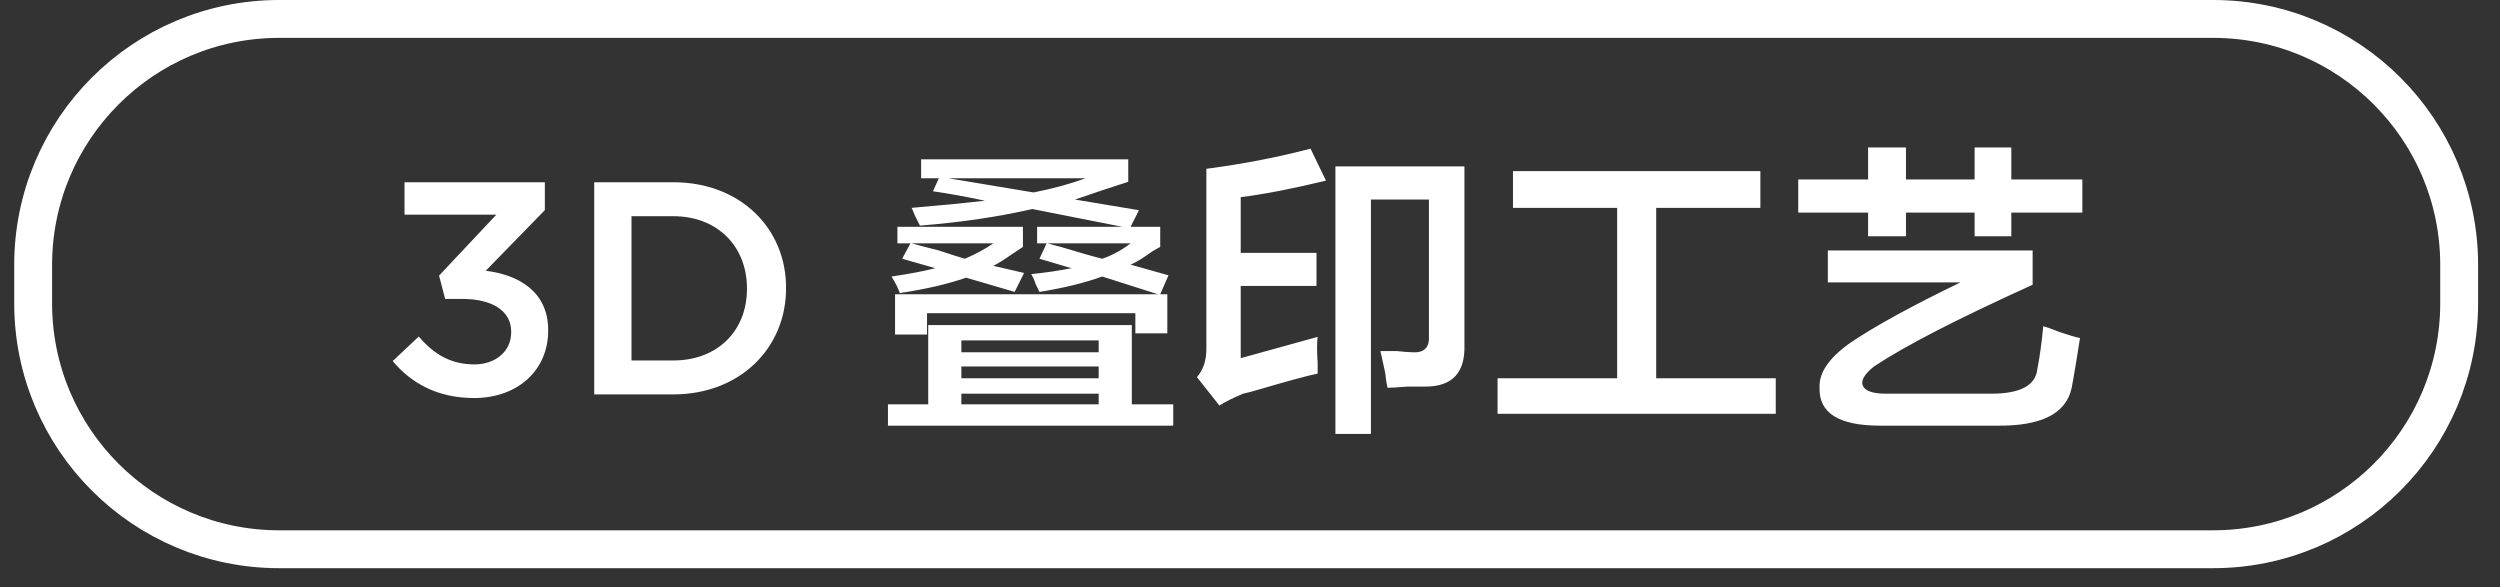
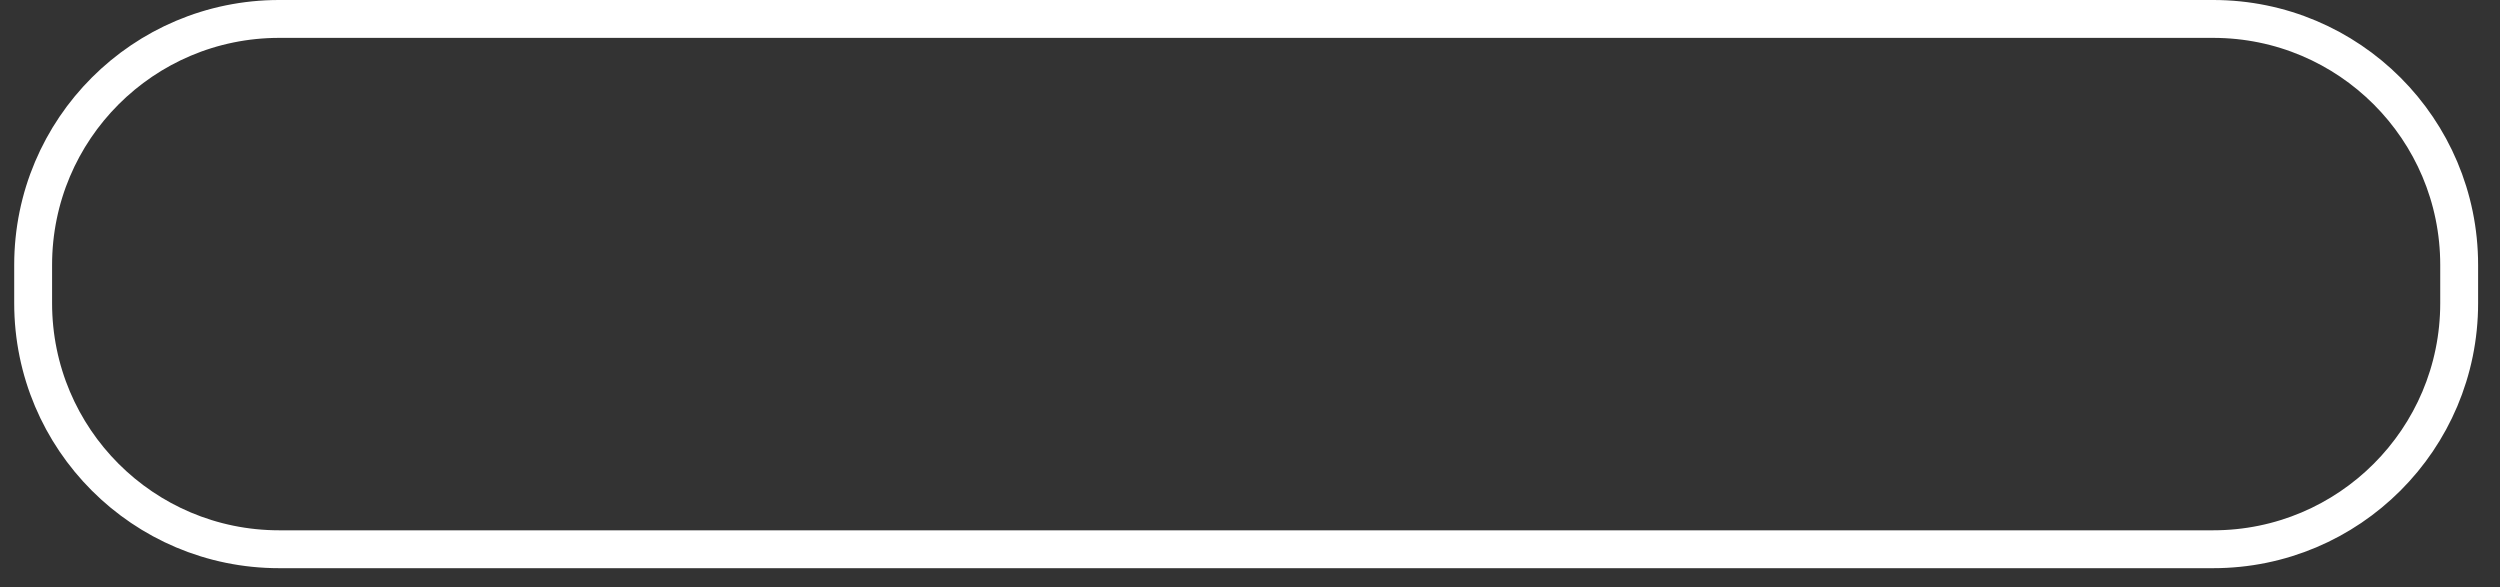
<svg xmlns="http://www.w3.org/2000/svg" width="132px" height="31px">
  <rect width="100%" height="100%" fill="#333333" stroke="none" />
  <path fill-rule="evenodd" stroke="rgb(255, 255, 255)" stroke-width="2px" stroke-linecap="butt" stroke-linejoin="miter" fill="none" d="M14.740,1.000 L116.854,1.000 C124.028,1.000 129.844,6.816 129.844,13.990 L129.844,16.010 C129.844,23.184 124.028,29.000 116.854,29.000 L14.740,29.000 C7.566,29.000 1.750,23.184 1.750,16.010 L1.750,13.990 C1.750,6.816 7.566,1.000 14.740,1.000 Z" />
-   <path fill-rule="evenodd" fill="rgb(255, 255, 255)" d="M106.198,11.224 L106.198,12.474 L104.260,12.474 L104.260,11.224 L100.635,11.224 L100.635,12.474 L98.635,12.474 L98.635,11.224 L94.947,11.224 L94.947,9.474 L98.635,9.474 L98.635,7.786 L100.635,7.786 L100.635,9.474 L104.260,9.474 L104.260,7.786 L106.198,7.786 L106.198,9.474 L109.948,9.474 L109.948,11.224 L106.198,11.224 ZM79.072,19.973 L85.385,19.973 L85.385,10.974 L79.885,10.974 L79.885,9.036 L92.948,9.036 L92.948,10.974 L87.447,10.974 L87.447,19.973 L93.760,19.973 L93.760,21.849 L79.072,21.849 L79.072,19.973 ZM75.260,20.412 C75.135,20.412 74.822,20.412 74.322,20.412 C73.780,20.454 73.426,20.474 73.260,20.474 C73.218,20.309 73.176,20.037 73.135,19.661 C73.010,19.121 72.926,18.745 72.885,18.537 C73.051,18.537 73.343,18.537 73.760,18.537 C74.135,18.579 74.405,18.599 74.572,18.599 C75.197,18.641 75.488,18.349 75.447,17.724 L75.447,10.536 L72.385,10.536 L72.385,22.911 L70.510,22.911 L70.510,8.787 L77.322,8.787 L77.322,18.224 C77.363,19.683 76.676,20.412 75.260,20.412 ZM65.510,10.411 L65.510,13.350 L69.510,13.350 L69.510,15.099 L65.510,15.099 L65.510,18.911 L69.572,17.787 C69.530,18.079 69.530,18.537 69.572,19.162 C69.572,19.412 69.572,19.599 69.572,19.724 C68.988,19.849 67.988,20.121 66.572,20.537 C66.155,20.661 65.843,20.745 65.635,20.787 C65.135,20.995 64.718,21.203 64.385,21.412 L63.197,19.912 C63.530,19.537 63.697,19.037 63.697,18.412 L63.697,8.912 C65.613,8.662 67.447,8.309 69.197,7.849 L70.010,9.537 C68.301,9.953 66.801,10.246 65.510,10.411 ZM46.884,21.348 L49.010,21.348 L49.010,17.162 L59.760,17.162 L59.760,21.348 L61.947,21.348 L61.947,22.474 L46.884,22.474 L46.884,21.348 ZM50.760,21.348 L58.010,21.348 L58.010,20.787 L50.760,20.787 L50.760,21.348 ZM50.760,19.973 L58.010,19.973 L58.010,19.349 L50.760,19.349 L50.760,19.973 ZM50.760,18.599 L58.010,18.599 L58.010,17.974 L50.760,17.974 L50.760,18.599 ZM61.260,15.536 L61.635,15.536 L61.635,17.599 L59.947,17.599 L59.947,16.537 L48.947,16.537 L48.947,17.662 L47.259,17.662 L47.259,15.536 L61.135,15.536 L58.197,14.600 C57.280,14.933 56.176,15.204 54.885,15.412 C54.843,15.329 54.780,15.204 54.697,15.036 C54.613,14.786 54.530,14.600 54.447,14.474 C55.238,14.391 55.947,14.287 56.572,14.161 L54.885,13.661 L55.260,12.849 L54.760,12.849 L54.760,11.975 L59.260,11.975 L54.510,11.037 C52.676,11.454 50.697,11.746 48.572,11.911 C48.530,11.828 48.447,11.662 48.322,11.412 C48.238,11.204 48.175,11.058 48.135,10.974 C49.634,10.849 50.925,10.724 52.009,10.600 C51.051,10.392 50.134,10.224 49.259,10.099 L49.572,9.412 L48.635,9.412 L48.635,8.412 L59.572,8.412 L59.572,9.599 C58.655,9.891 57.718,10.204 56.760,10.536 L60.135,11.099 L59.697,11.975 L61.260,11.975 L61.260,13.037 C61.176,13.079 61.030,13.161 60.822,13.286 C60.363,13.621 59.988,13.850 59.697,13.974 L61.697,14.537 L61.260,15.536 ZM57.322,9.412 L50.072,9.412 C51.572,9.662 53.072,9.911 54.572,10.162 C55.613,9.953 56.530,9.704 57.322,9.412 ZM55.322,12.849 C55.447,12.891 55.676,12.954 56.010,13.037 C56.968,13.328 57.697,13.537 58.197,13.661 C58.697,13.496 59.197,13.225 59.697,12.849 L55.322,12.849 ZM47.384,11.975 L54.010,11.975 L54.010,13.037 C53.885,13.121 53.697,13.245 53.447,13.411 C53.030,13.703 52.697,13.912 52.447,14.037 L54.072,14.412 L53.572,15.412 L51.009,14.661 C50.050,14.996 48.884,15.266 47.509,15.474 C47.426,15.225 47.280,14.933 47.072,14.600 C47.947,14.474 48.717,14.329 49.385,14.161 L47.635,13.661 L48.072,12.849 L47.384,12.849 L47.384,11.975 ZM49.572,13.225 C50.197,13.433 50.655,13.579 50.947,13.661 C51.530,13.411 52.030,13.142 52.447,12.849 L48.135,12.849 C48.426,12.932 48.905,13.058 49.572,13.225 ZM35.551,20.824 L31.375,20.824 L31.375,9.622 L35.551,9.622 C39.072,9.622 41.504,12.039 41.504,15.191 L41.504,15.223 C41.504,18.376 39.072,20.824 35.551,20.824 ZM39.440,15.223 C39.440,13.031 37.903,11.416 35.551,11.416 L33.343,11.416 L33.343,19.033 L35.551,19.033 C37.903,19.033 39.440,17.448 39.440,15.256 L39.440,15.223 ZM25.023,21.016 C23.071,21.016 21.679,20.200 20.735,19.064 L22.111,17.768 C22.911,18.711 23.807,19.240 25.055,19.240 C26.143,19.240 26.991,18.568 26.991,17.544 L26.991,17.511 C26.991,16.408 25.983,15.784 24.415,15.784 L23.503,15.784 L23.183,14.552 L26.207,11.335 L21.359,11.335 L21.359,9.622 L28.768,9.622 L28.768,11.095 L25.647,14.296 C27.343,14.503 28.944,15.368 28.944,17.432 L28.944,17.463 C28.944,19.527 27.359,21.016 25.023,21.016 ZM103.510,14.912 L96.510,14.912 L96.510,13.225 L107.323,13.225 L107.323,15.036 C103.364,16.829 100.573,18.266 98.948,19.349 C98.531,19.683 98.323,19.973 98.323,20.225 C98.364,20.599 98.781,20.787 99.573,20.787 L105.135,20.787 C106.676,20.787 107.489,20.350 107.573,19.474 C107.698,18.850 107.801,18.099 107.885,17.224 C108.051,17.266 108.343,17.370 108.760,17.536 C109.260,17.704 109.614,17.808 109.823,17.849 C109.781,18.141 109.718,18.537 109.635,19.037 C109.510,19.787 109.426,20.267 109.385,20.474 C109.093,21.849 107.760,22.515 105.385,22.474 L99.260,22.474 C97.093,22.474 96.031,21.807 96.073,20.474 C96.031,19.683 96.573,18.892 97.698,18.099 C98.989,17.224 100.926,16.161 103.510,14.912 Z" />
</svg>